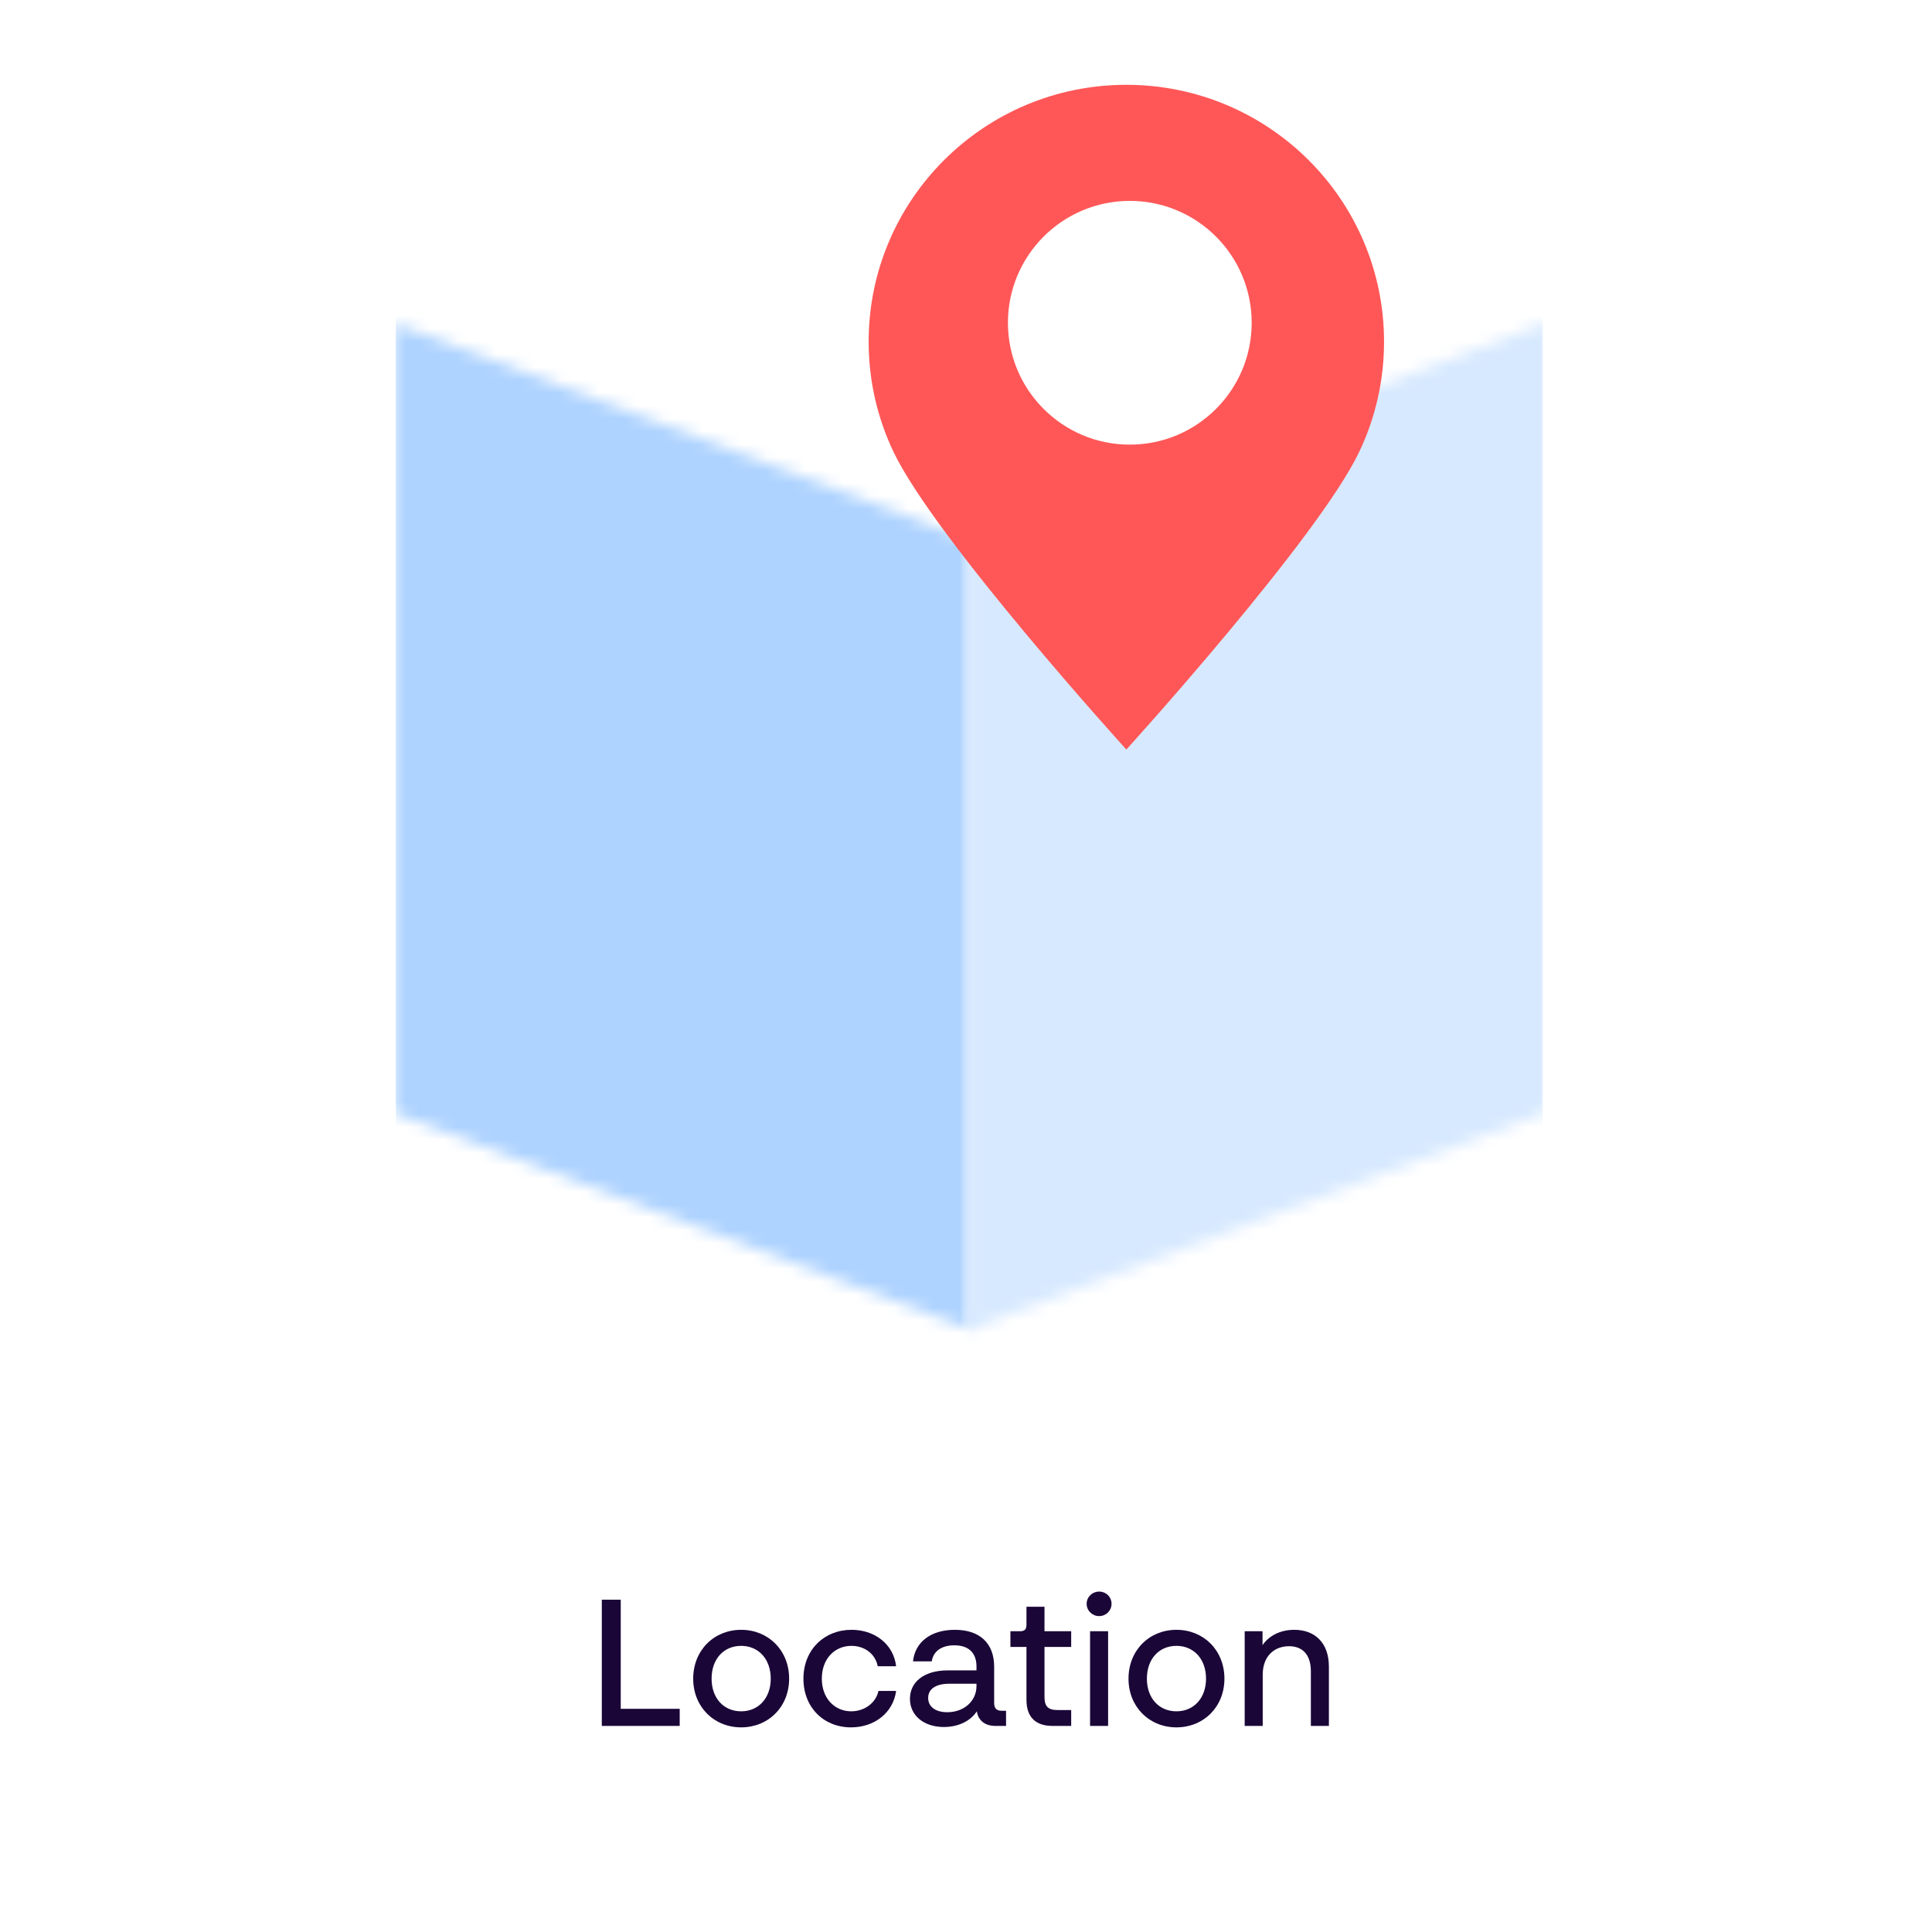
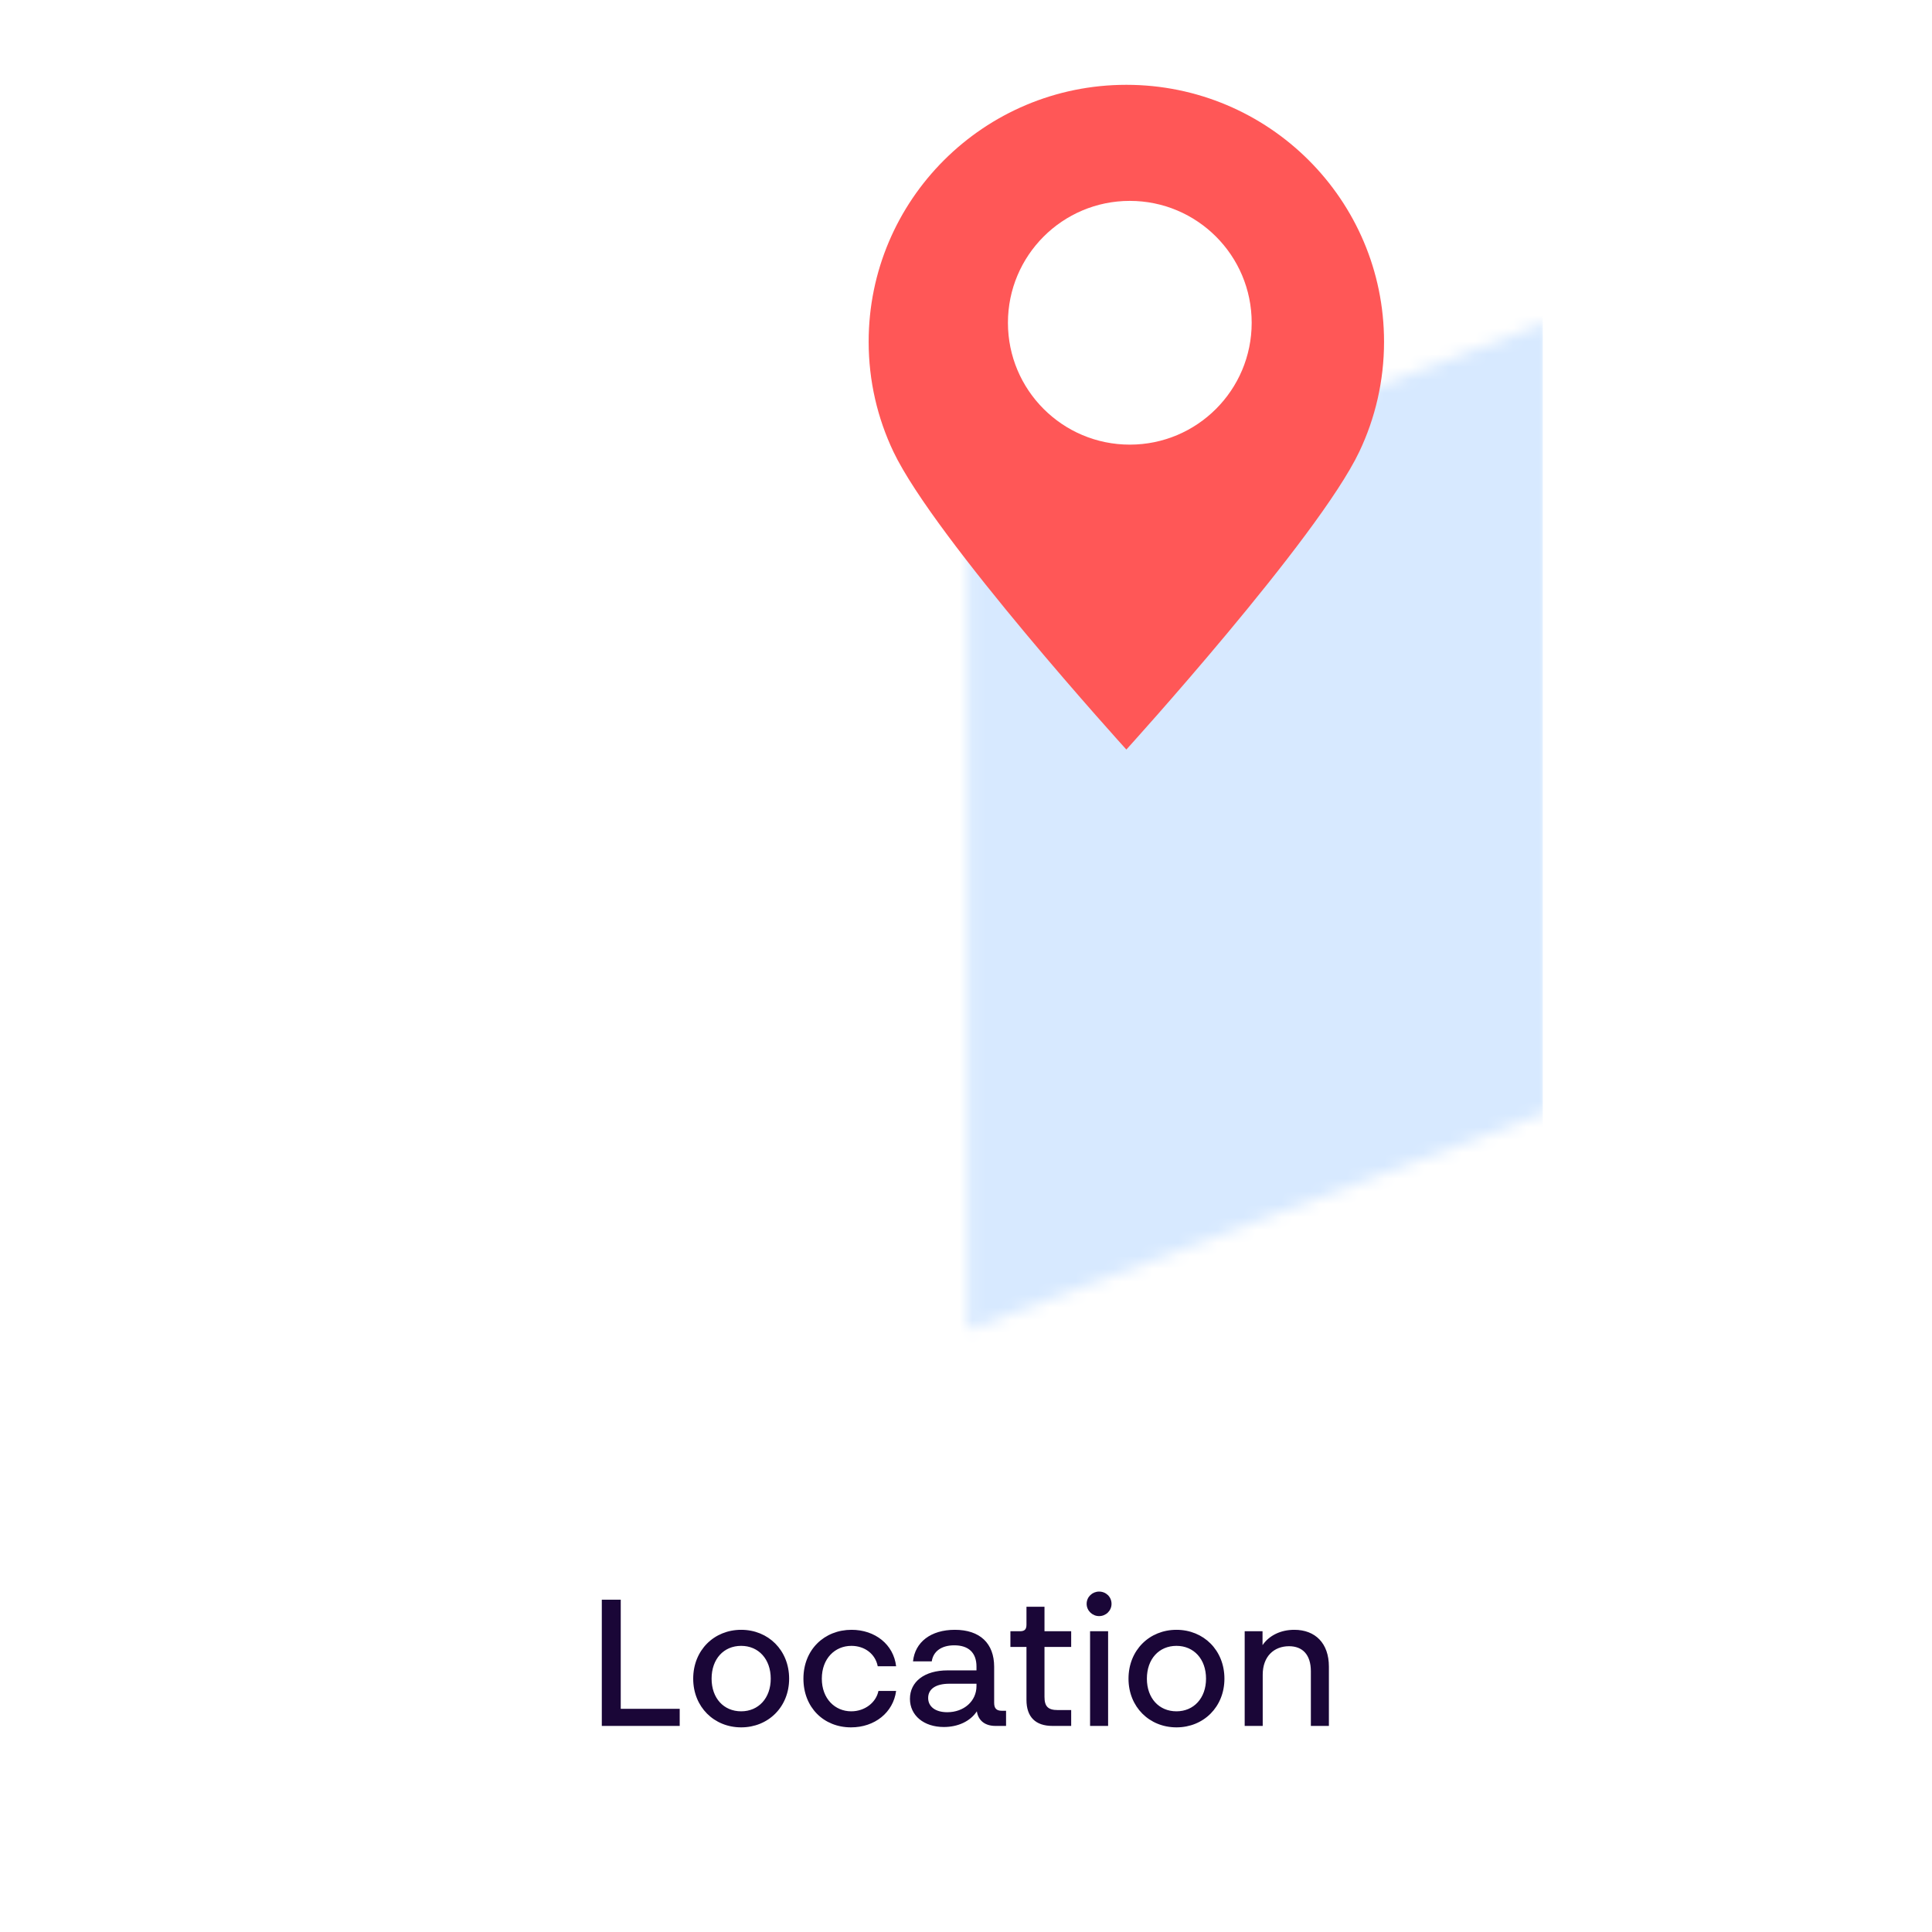
<svg xmlns="http://www.w3.org/2000/svg" width="150" height="150" viewBox="0 0 150 150" fill="none">
  <rect x="0" y="0" width="150" height="150" fill="#333333" stroke="none" />
  <g clip-path="url(#clip0_14143_415)">
    <rect width="150" height="150" fill="white" />
    <mask id="mask0_14143_415" style="mask-type:alpha" maskUnits="userSpaceOnUse" x="30" y="25" width="46" height="79">
      <path d="M30.469 86.354L30.469 25.059L75.376 41.943V103.238L30.469 86.354Z" fill="#4246E1" />
    </mask>
    <g mask="url(#mask0_14143_415)">
-       <rect width="62.113" height="163.803" transform="matrix(1 0 0 -1 30.734 175.95)" fill="#AED3FF" />
-     </g>
+       </g>
    <mask id="mask1_14143_415" style="mask-type:alpha" maskUnits="userSpaceOnUse" x="75" y="25" width="46" height="79">
      <path d="M120.044 86.354L120.044 25.059L75.136 41.943V103.238L120.044 86.354Z" fill="#4246E1" />
    </mask>
    <g mask="url(#mask1_14143_415)">
      <rect x="119.779" y="175.95" width="62.113" height="163.803" transform="rotate(180 119.779 175.95)" fill="#D7E9FF" />
    </g>
    <path d="M87.45 6.585C76.4 6.585 67.442 15.515 67.442 26.531C67.442 29.587 68.133 32.481 69.365 35.071C72.575 41.814 87.45 58.195 87.45 58.195C87.45 58.195 102.325 41.814 105.535 35.071C106.767 32.482 107.457 29.587 107.457 26.531C107.456 15.515 98.498 6.585 87.45 6.585Z" fill="#FF5757" />
    <circle cx="87.718" cy="25.059" r="9.462" fill="white" />
    <path d="M48.194 124.2V132.67H52.772V134H46.724V124.2H48.194ZM57.544 134.112C55.444 134.112 53.82 132.53 53.82 130.332C53.82 128.12 55.444 126.538 57.544 126.538C59.644 126.538 61.268 128.12 61.268 130.332C61.268 132.53 59.644 134.112 57.544 134.112ZM57.544 132.866C58.888 132.866 59.84 131.844 59.84 130.332C59.84 128.806 58.888 127.784 57.544 127.784C56.186 127.784 55.248 128.806 55.248 130.332C55.248 131.844 56.186 132.866 57.544 132.866ZM66.074 134.112C63.946 134.112 62.378 132.558 62.378 130.332C62.378 128.078 64.002 126.538 66.116 126.538C67.936 126.538 69.378 127.672 69.574 129.366H68.146C67.964 128.414 67.138 127.784 66.102 127.784C64.828 127.784 63.806 128.764 63.806 130.332C63.806 131.886 64.828 132.866 66.088 132.866C67.152 132.866 68.02 132.18 68.202 131.284H69.574C69.35 132.964 67.908 134.112 66.074 134.112ZM77.788 132.824H78.11V134H77.284C76.486 134 75.954 133.594 75.842 132.866C75.338 133.636 74.386 134.084 73.28 134.084C71.726 134.084 70.648 133.188 70.648 131.9C70.648 130.57 71.768 129.688 73.574 129.688H75.814V129.394C75.814 128.302 75.184 127.742 74.092 127.742C73.084 127.742 72.454 128.218 72.342 128.988H70.886C71.04 127.49 72.272 126.538 74.134 126.538C76.08 126.538 77.186 127.588 77.186 129.408V132.208C77.186 132.642 77.368 132.824 77.788 132.824ZM73.546 132.936C74.834 132.936 75.814 132.082 75.814 130.906V130.724H73.714C72.636 130.724 72.062 131.144 72.062 131.83C72.062 132.502 72.622 132.936 73.546 132.936ZM83.166 126.65V127.868H81.094V131.746C81.094 132.488 81.374 132.768 82.117 132.768H83.166V134H81.71C80.394 134 79.695 133.3 79.695 131.984V127.868H78.448V126.65H79.177C79.555 126.65 79.695 126.51 79.695 126.132V124.746H81.094V126.65H83.166ZM85.333 125.474C84.815 125.474 84.367 125.054 84.367 124.522C84.367 123.976 84.815 123.57 85.333 123.57C85.865 123.57 86.299 123.976 86.299 124.522C86.299 125.054 85.865 125.474 85.333 125.474ZM86.033 134H84.633V126.65H86.033V134ZM91.341 134.112C89.24 134.112 87.617 132.53 87.617 130.332C87.617 128.12 89.24 126.538 91.341 126.538C93.441 126.538 95.064 128.12 95.064 130.332C95.064 132.53 93.441 134.112 91.341 134.112ZM91.341 132.866C92.684 132.866 93.636 131.844 93.636 130.332C93.636 128.806 92.684 127.784 91.341 127.784C89.983 127.784 89.044 128.806 89.044 130.332C89.044 131.844 89.983 132.866 91.341 132.866ZM100.487 126.538C102.125 126.538 103.175 127.588 103.175 129.394V134H101.775V129.758C101.775 128.456 101.117 127.812 100.081 127.812C98.919 127.812 98.037 128.596 98.037 130.024V134H96.637V126.65H98.023V127.728C98.541 126.972 99.437 126.538 100.487 126.538Z" fill="#1A0637" />
  </g>
  <defs>
    <clipPath id="clip0_14143_415">
      <rect width="150" height="150" fill="white" />
    </clipPath>
  </defs>
</svg>